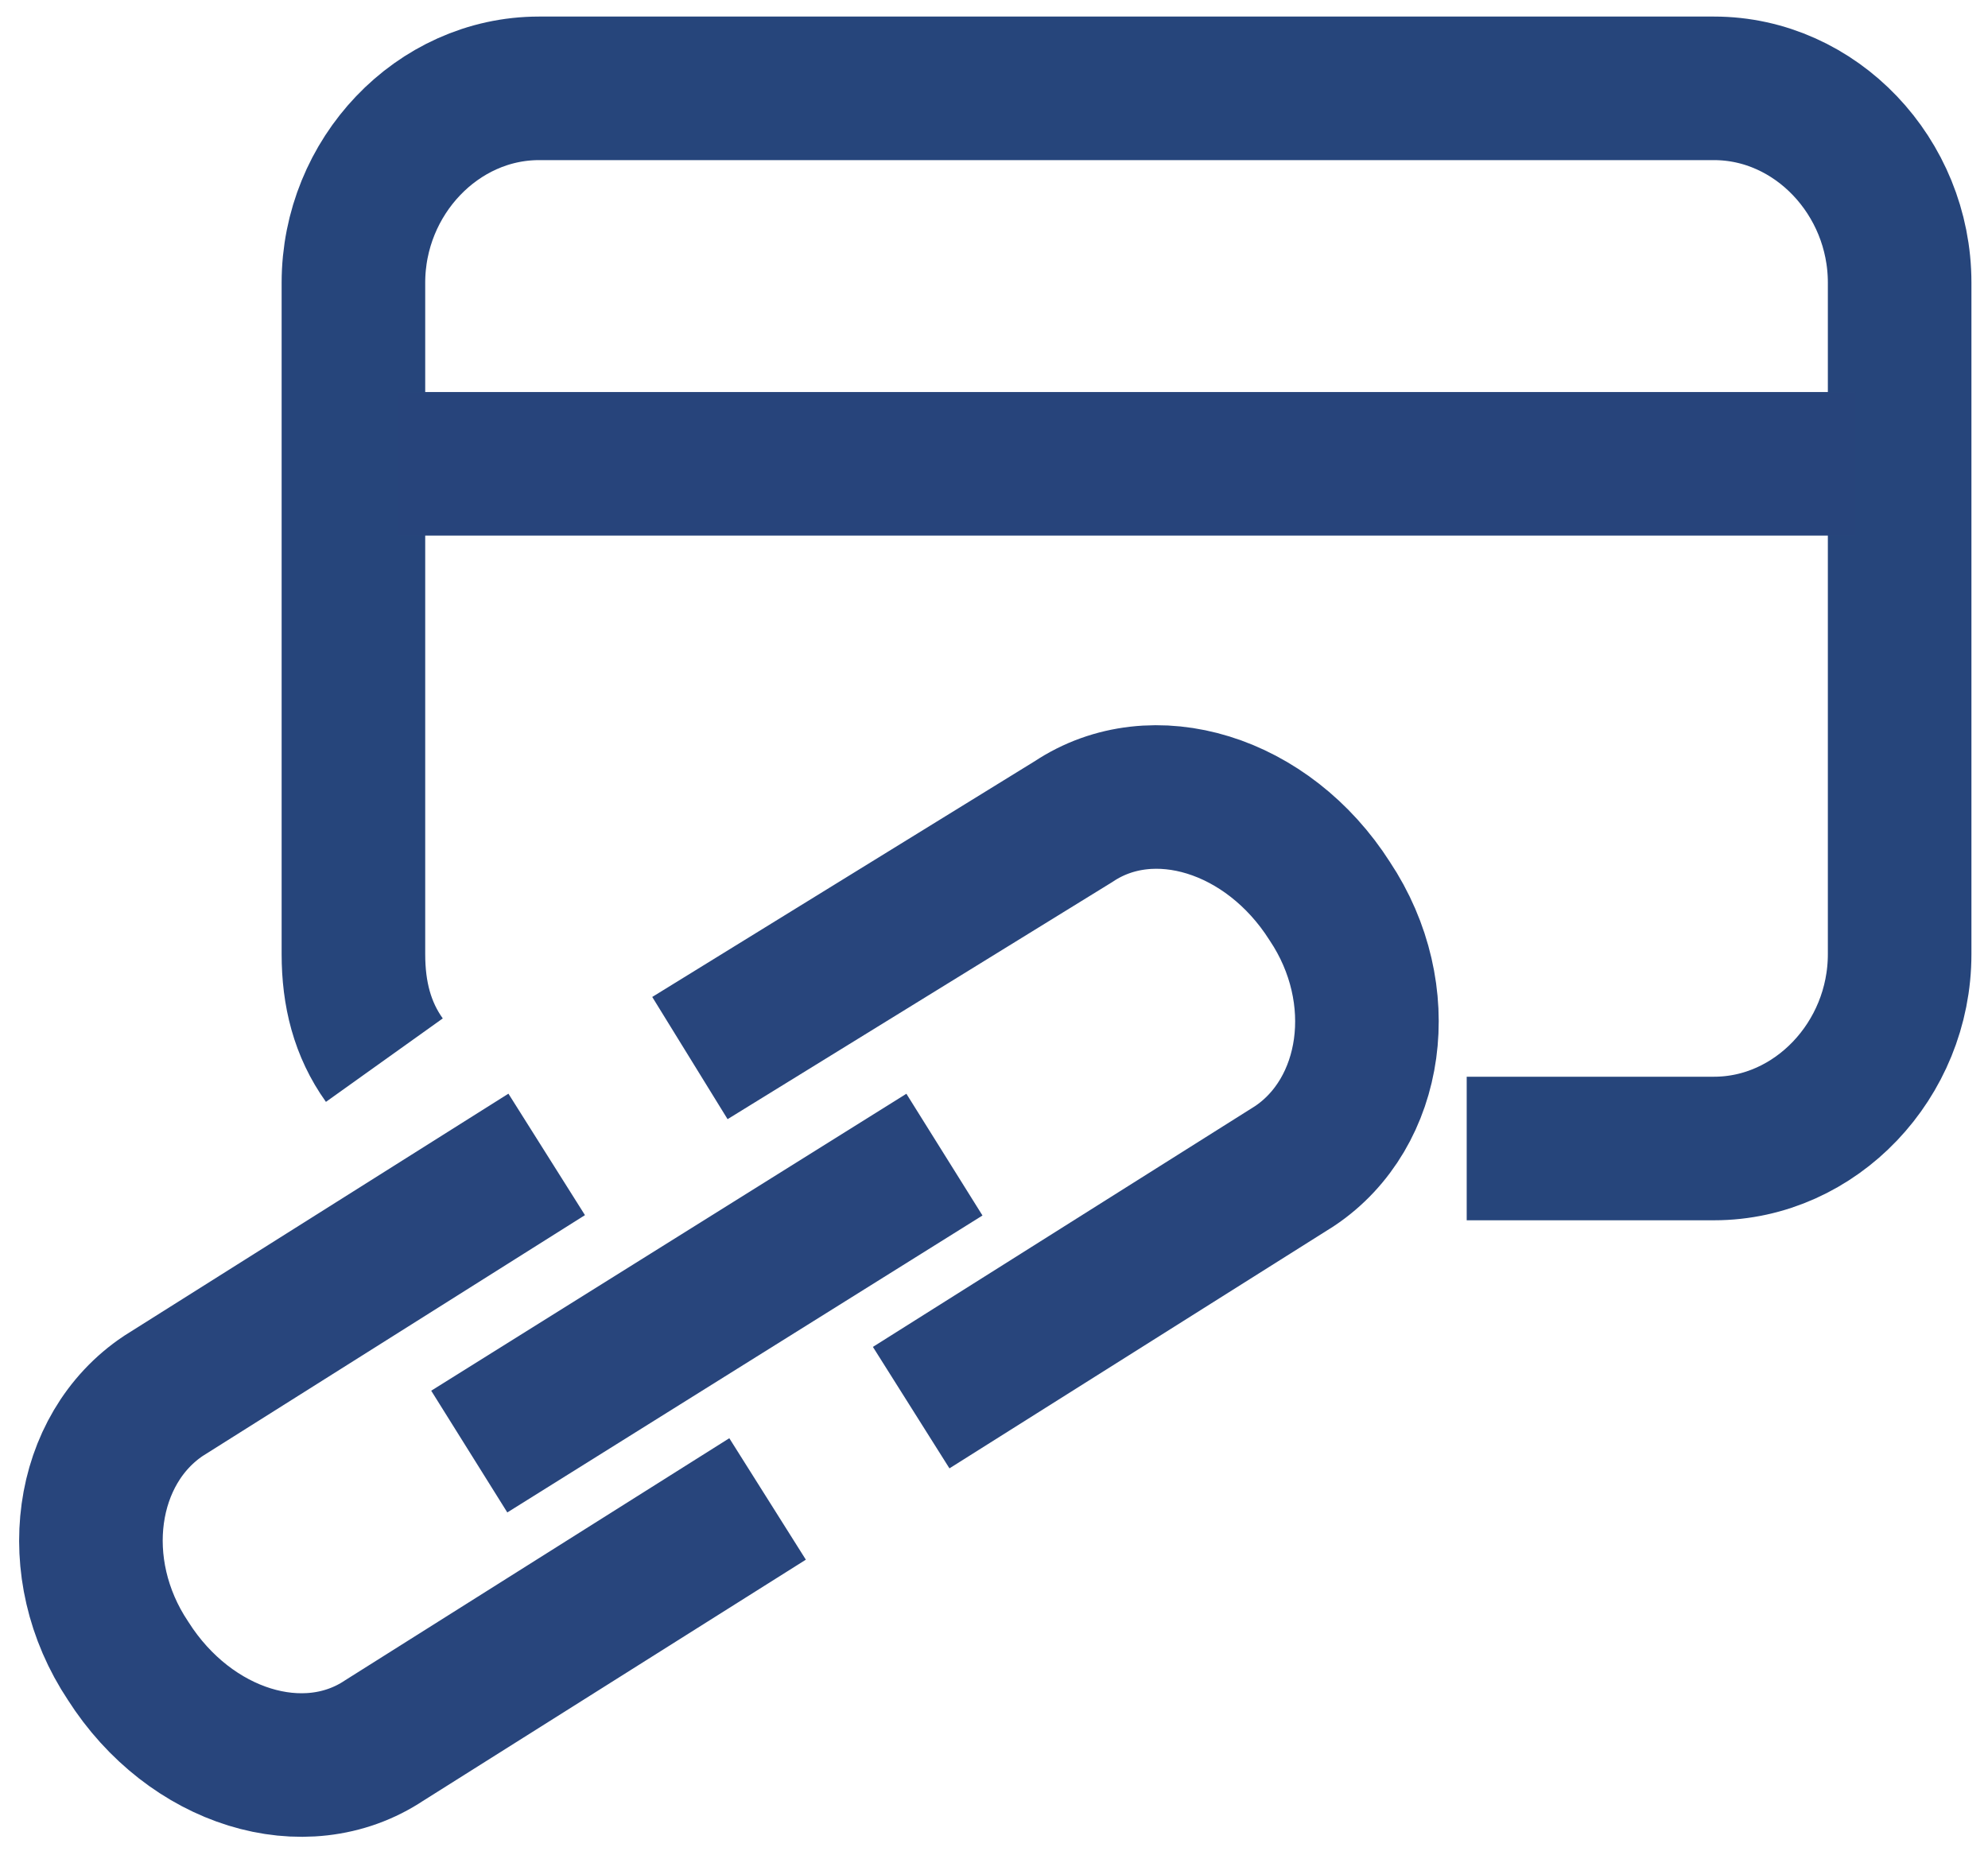
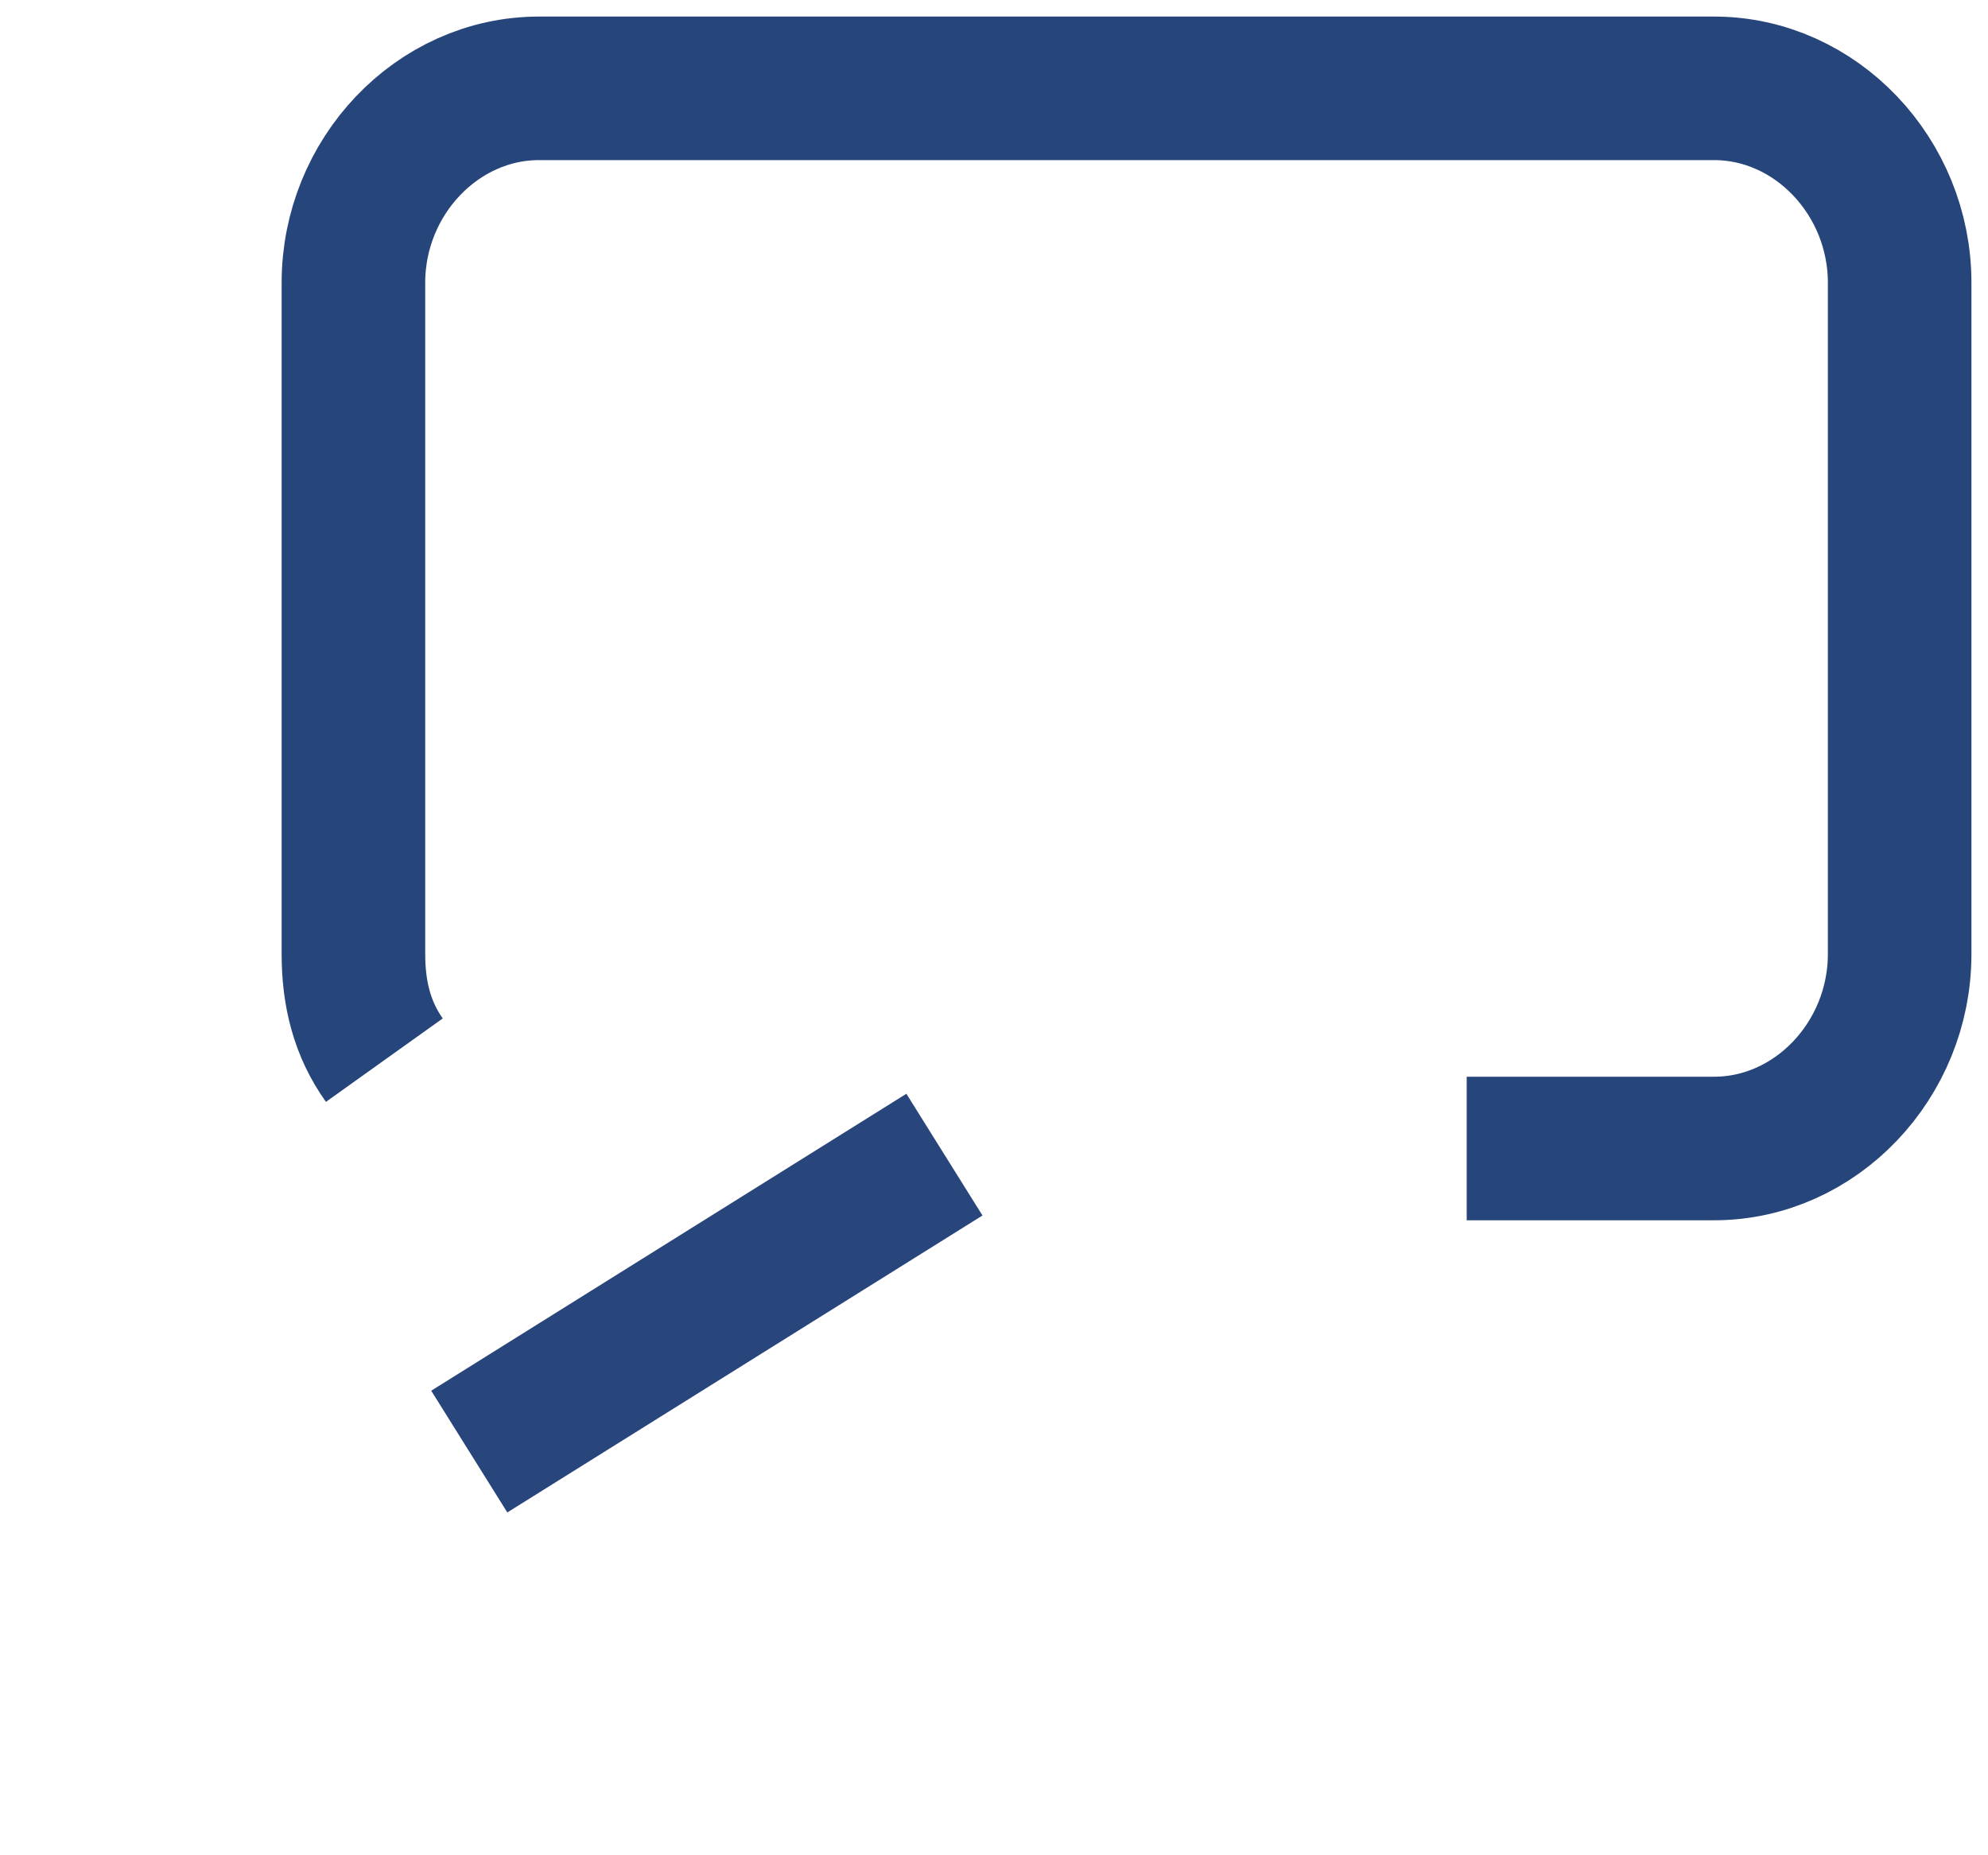
<svg xmlns="http://www.w3.org/2000/svg" version="1.1" id="Layer_1" x="0px" y="0px" viewBox="0 0 45 42" style="enable-background:new 0 0 45 42;" xml:space="preserve">
  <style type="text/css">
	.st0{fill:none;stroke:#26457B;stroke-width:3.25;}
	.st1{fill:none;stroke:#28457C;stroke-width:3.25;stroke-linecap:square;}
	.st2{fill:none;stroke:#27447B;stroke-width:3.25;}
</style>
  <desc>Created with Sketch.</desc>
  <g id="Page-1">
    <g id="_x2D_g-landing--copy-14" transform="translate(-289, -1271)">
      <g id="Group-11" transform="translate(291, 1273)">
        <path id="Stroke-1" class="st0" d="M31.2,24h5.6c2.3,0,4.2-2,4.2-4.4V4.4C41,2,39.1,0,36.8,0H10.2C7.9,0,6,2,6,4.4v7.2v8     c0,0.9,0.2,1.7,0.7,2.4" />
-         <path id="Stroke-3" class="st1" d="M20,29l7.3-4.6c1.8-1.2,2.2-3.9,0.8-6c-1.4-2.2-4-3-5.8-1.8L15,21.1" />
-         <path id="Stroke-5" class="st1" d="M9,25l-7.3,4.6c-1.8,1.2-2.2,3.9-0.8,6c1.4,2.2,4,3,5.8,1.8l7.3-4.6" />
        <line id="Stroke-7" class="st1" x1="18" y1="25" x2="10" y2="30" />
-         <line id="Stroke-9" class="st2" x1="7" y1="8.5" x2="40" y2="8.5" />
      </g>
    </g>
  </g>
</svg>